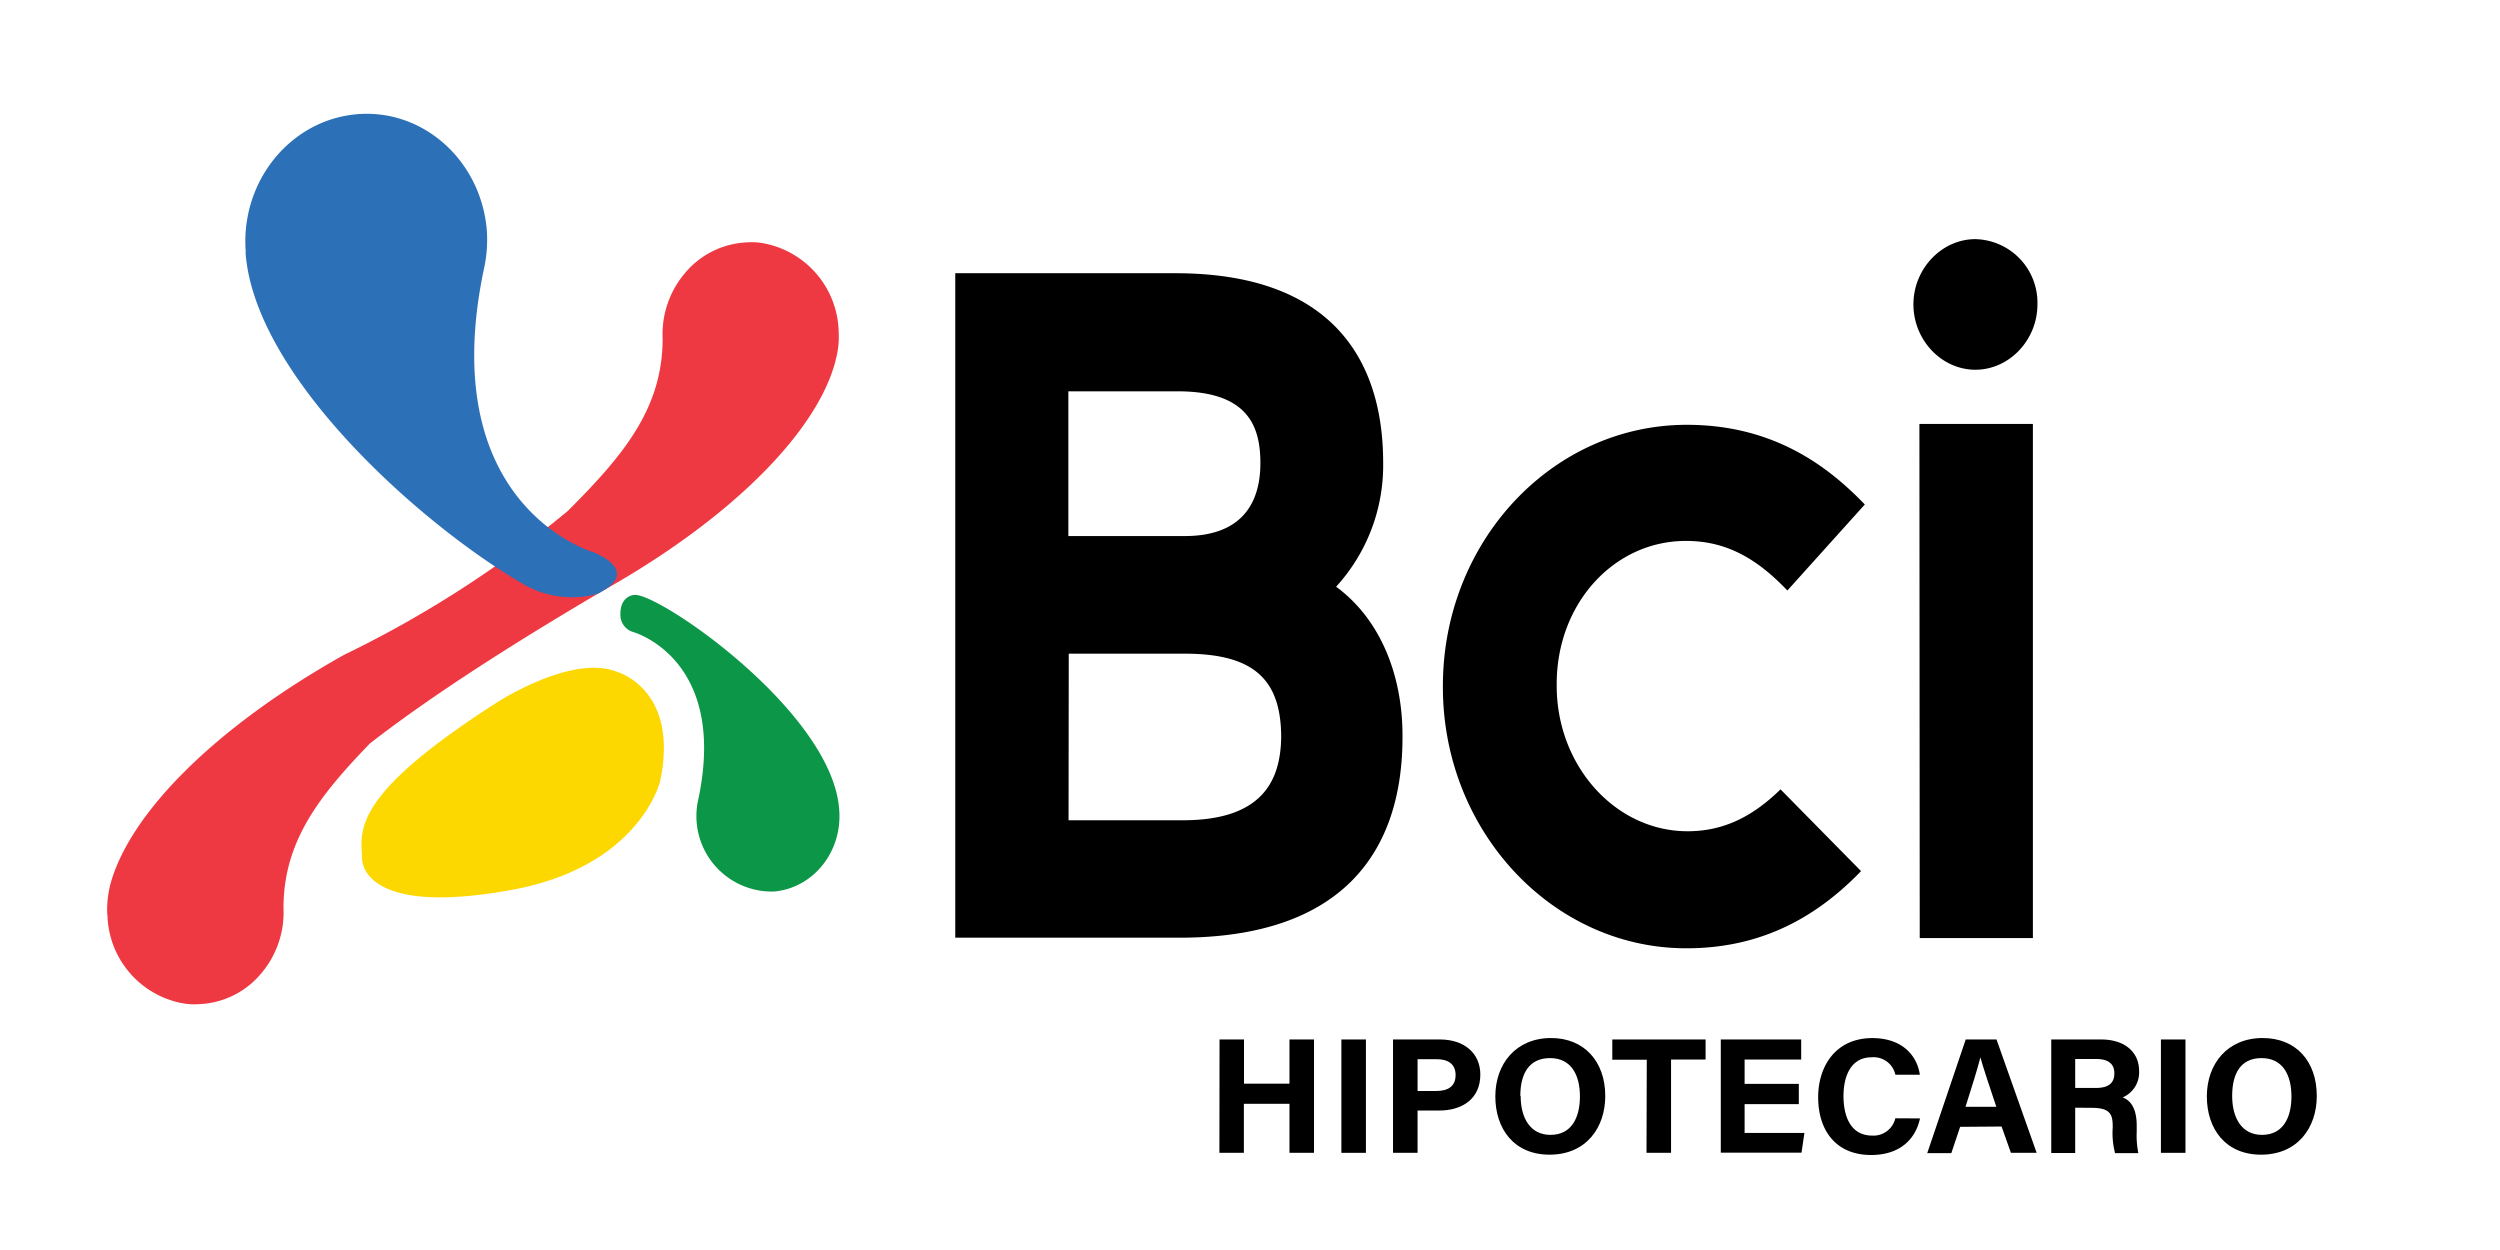
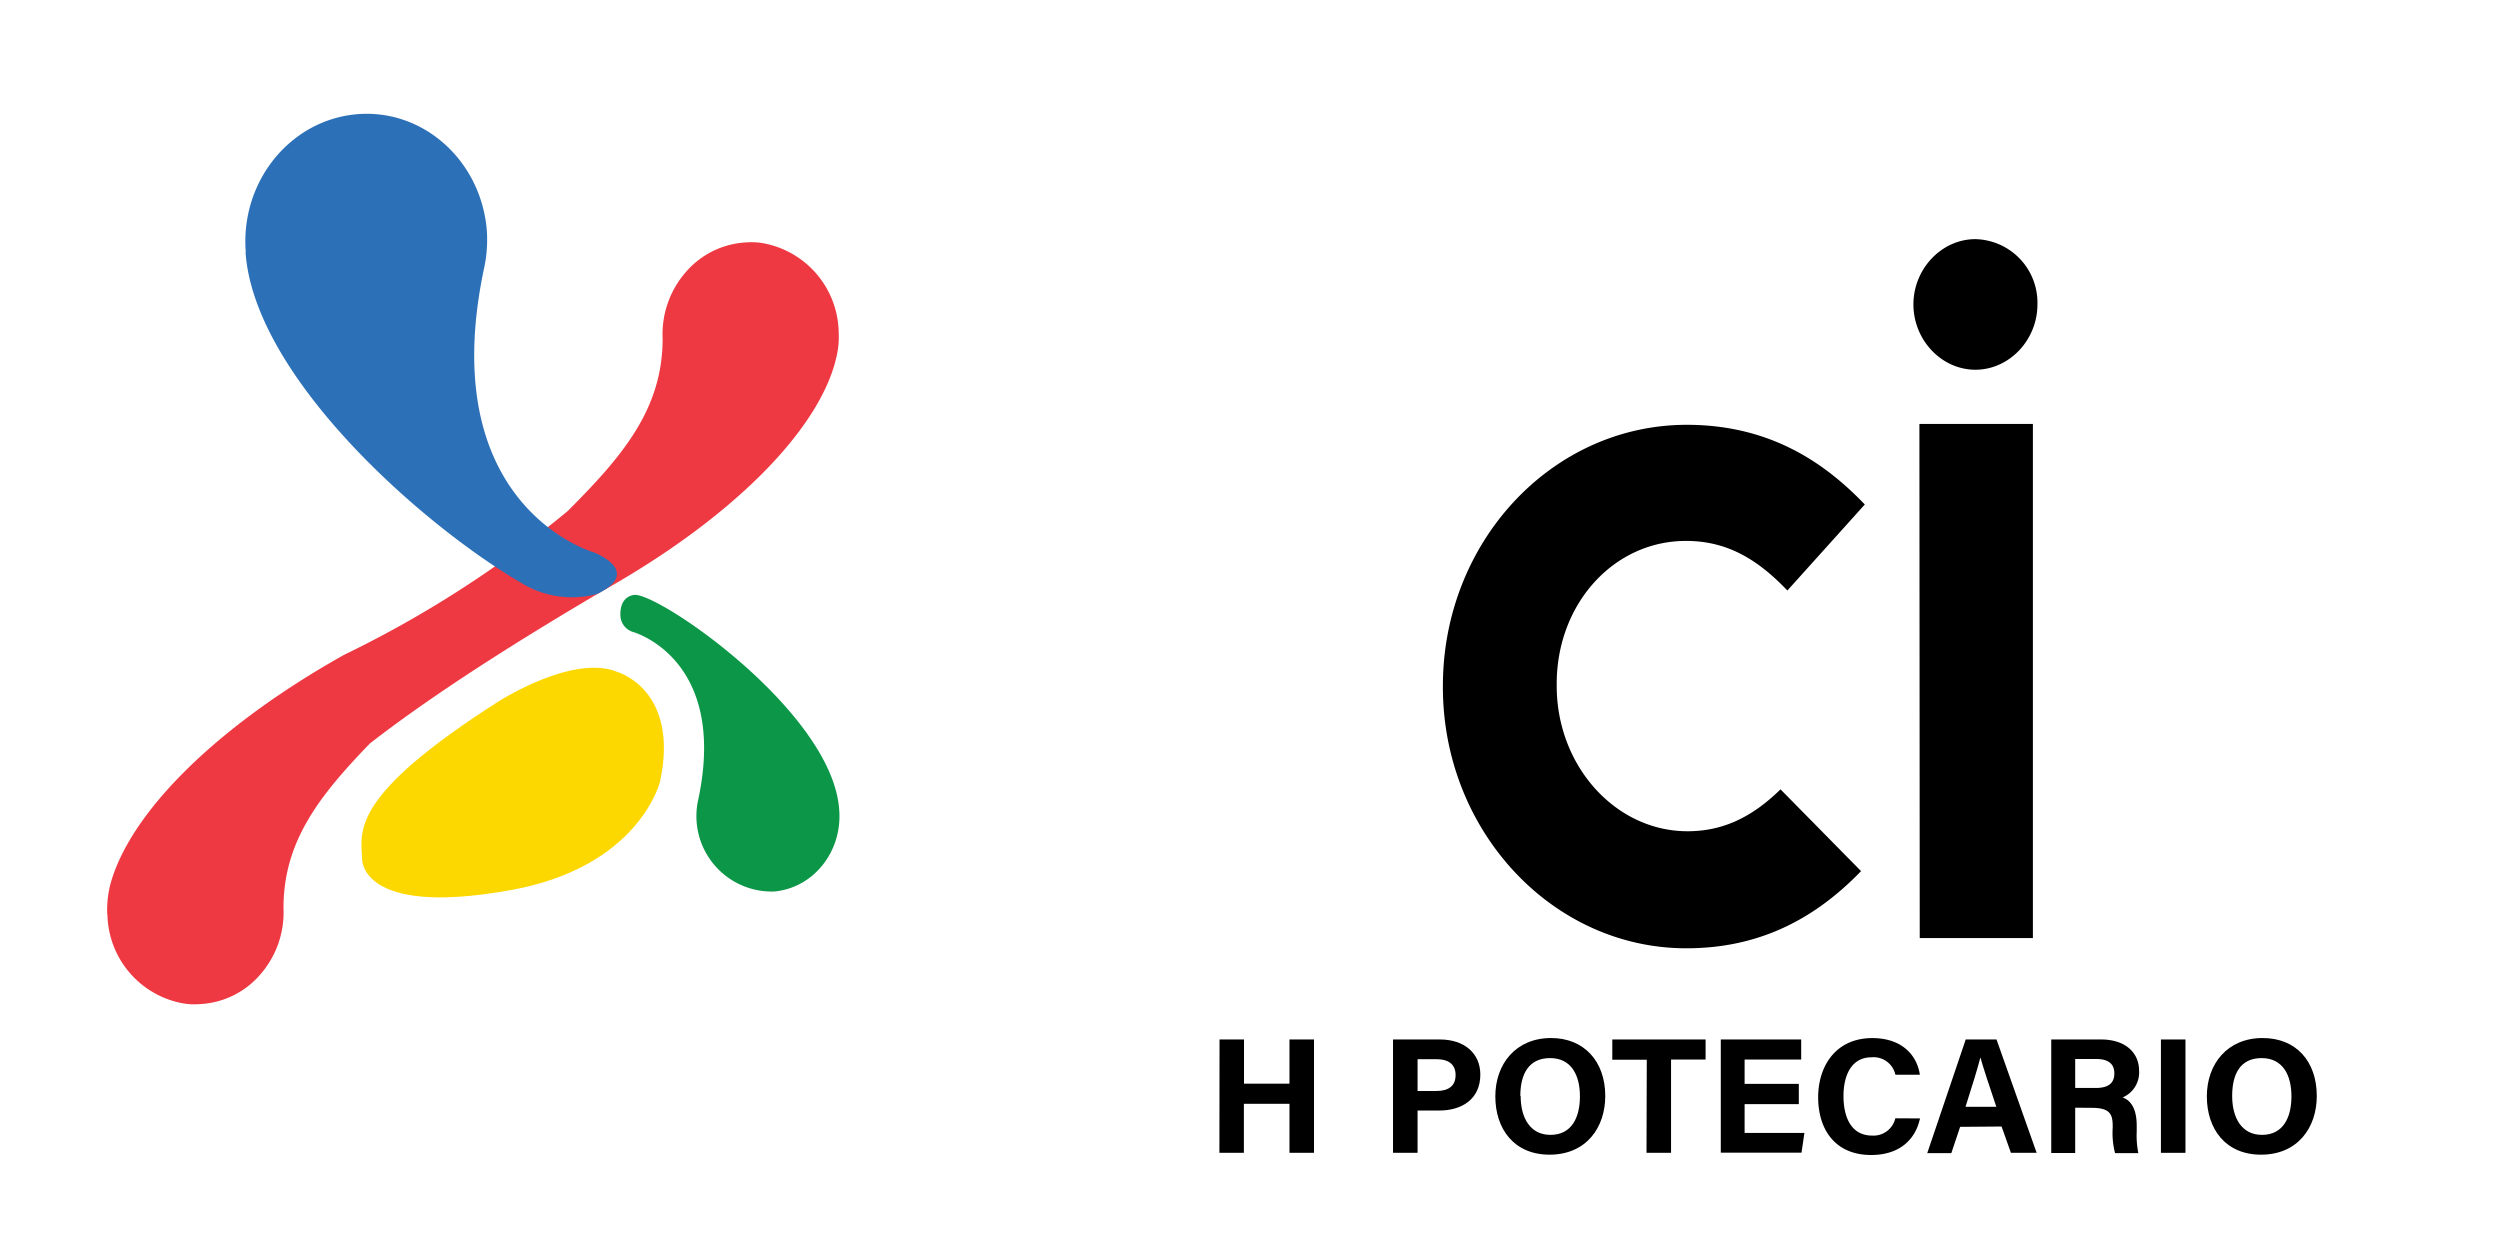
<svg xmlns="http://www.w3.org/2000/svg" id="Capa_1" data-name="Capa 1" viewBox="0 0 380 190">
  <defs>
    <style>.cls-1{fill-rule:evenodd;}.cls-2{fill:#ef3942;}.cls-3{fill:#0c9647;}.cls-4{fill:#fdd700;}.cls-5{fill:#2c70b8;}</style>
  </defs>
  <path d="M290.84,46.27c0-5.41,4.29-9.92,9.42-9.92a9.66,9.66,0,0,1,9.43,9.92c0,5.42-4.29,9.93-9.43,9.93s-9.42-4.51-9.42-9.93ZM271.68,89.76c-4.95-5.22-9.67-7.54-15.42-7.54-11,0-19.7,9.61-19.64,21.85v.19c0,12.17,8.94,22.09,19.89,22.09,5.2,0,9.67-2,14.13-6.37l12.24,12.43c-7.58,7.86-16.21,11.73-26.56,11.73-20.38,0-37-17.85-37-39.69v-.19c0-21.91,16.58-39.69,37.08-39.69,13,0,21.3,6.12,27.05,12.11Z" />
-   <path class="cls-1" d="M210.24,70.37a27.33,27.33,0,0,1-7.15,18.81c7,5.15,10.15,13.92,10.09,22.87,0,17-8.69,30.48-33.9,30.48H145.2v-101h33.47c23.62,0,31.57,13,31.57,28.8ZM179,59.48H162.39v22h17.69c9.29,0,11.5-5.73,11.5-11.08C191.58,64.83,189.74,59.48,179,59.48Zm-16.58,65.2h17.38c12.31,0,14.82-6.25,14.94-12.56,0-8.7-4-12.76-14.63-12.76H162.45Z" />
  <path d="M291.75,64.44H309v78.15h-17.2Z" />
  <path class="cls-2" d="M16.33,139a14,14,0,0,0,11.32,13.48,9.89,9.89,0,0,0,2.6.15,12.94,12.94,0,0,0,9.3-4.49,14.34,14.34,0,0,0,3.54-10.13c0-10.21,5.55-17.14,13.13-25,7.93-6.17,19.26-13.72,35.2-23.09,19.83-11.12,32.75-24.3,35.56-35l.07-.31a13.09,13.09,0,0,0,.43-4.11A14,14,0,0,0,116.16,37a9.9,9.9,0,0,0-2.6-.16,13,13,0,0,0-9.3,4.5,14.34,14.34,0,0,0-3.54,10.13c0,10.74-6.13,17.9-14.43,26.21a167.93,167.93,0,0,1-34,21.86c-19.84,11.13-32.75,24.31-35.56,35.05l-.07.31a15.77,15.77,0,0,0-.36,4.11Z" />
  <path class="cls-3" d="M96.25,96.07s14.43,4,9.89,25.44a11.46,11.46,0,0,0,11.53,14c6-.54,10.39-6.1,9.89-12.42C126.55,108.18,100,90,96.4,90.43c0,0-2.1.08-2.1,2.89A2.71,2.71,0,0,0,96.25,96.07Z" />
  <path class="cls-4" d="M93.85,102.14s9.45,2.67,6.49,16.61c0,0-3.11,13.18-23.09,16.61-22.57,4-22.21-4.8-22.21-4.8-.22-4.34-1.74-9.6,20.7-23.92,0,0,11.33-7.31,18.11-4.5Z" />
  <path class="cls-5" d="M37.32,38.32c1.29,19,27.12,41.82,42.56,50.66a14.71,14.71,0,0,0,10.89,1.3c7.06-3.43-.51-6.32-.51-6.32S66,77.1,73.53,41A20.54,20.54,0,0,0,74,35.05c-.86-10.67-9.74-18.6-19.84-17.68s-17.67,10.29-16.8,21Z" />
  <path d="M185.37,158h3.72v6.72H196V158h3.73v17.23H196v-7.45h-6.93v7.45h-3.72Z" />
-   <path d="M207.62,158v17.23h-3.73V158Z" />
  <path d="M211.74,158h7.13c3.66,0,6.14,2.06,6.14,5.34,0,3.74-2.83,5.46-6.23,5.46h-3.31v6.43h-3.73Zm3.73,7.83h2.84c1.73,0,2.94-.66,2.94-2.42S220,161,218.39,161h-2.92Z" />
  <path d="M244,166.59c0,4.79-2.88,8.92-8.47,8.92-5.41,0-8.24-3.93-8.24-8.86s3.12-8.87,8.48-8.87C240.76,157.78,244,161.31,244,166.59Zm-12.86,0c0,3.36,1.47,5.91,4.53,5.91,3.31,0,4.48-2.77,4.48-5.85,0-3.26-1.33-5.82-4.54-5.82S231.09,163.22,231.09,166.57Z" />
  <path d="M250.31,161.08h-5.24V158h14.18v3.05H254v14.18h-3.73Z" />
  <path d="M273.42,167.83h-8.24v4.38h9.09l-.44,3H261.56V158h12.22v3.05h-8.6v3.7h8.24Z" />
  <path d="M291.84,170c-.69,3.21-3.11,5.56-7.43,5.56-5.46,0-8.05-3.87-8.05-8.77,0-4.73,2.67-9,8.23-9,4.59,0,6.81,2.69,7.23,5.57H288.1a3.39,3.39,0,0,0-3.63-2.65c-3.07,0-4.26,2.77-4.26,5.9,0,2.92,1,6,4.36,6a3.41,3.41,0,0,0,3.52-2.63Z" />
  <path d="M297.94,171.28l-1.34,4h-3.66L298.79,158h4.68l6.1,17.23h-3.91l-1.42-4Zm5.5-3.05c-1.23-3.64-2-6-2.42-7.51h0c-.42,1.7-1.28,4.4-2.26,7.51Z" />
  <path d="M315.43,168.37v6.89h-3.64V158h7.57c3.76,0,5.78,2.07,5.78,4.73a4.13,4.13,0,0,1-2.5,4.08c.85.31,2.14,1.2,2.14,4.29V172a13.5,13.5,0,0,0,.25,3.28h-3.54a12.19,12.19,0,0,1-.36-3.87v-.25c0-1.88-.47-2.77-3.25-2.77Zm0-3h3.12c2,0,2.83-.78,2.83-2.22s-.91-2.18-2.74-2.18h-3.21Z" />
  <path d="M332.19,158v17.23h-3.73V158Z" />
  <path d="M352.15,166.59c0,4.79-2.88,8.92-8.47,8.92-5.41,0-8.24-3.93-8.24-8.86s3.12-8.87,8.48-8.87C349,157.78,352.15,161.31,352.15,166.59Zm-12.86,0c0,3.36,1.47,5.91,4.53,5.91,3.31,0,4.48-2.77,4.48-5.85,0-3.26-1.33-5.82-4.54-5.82S339.29,163.22,339.29,166.57Z" />
</svg>